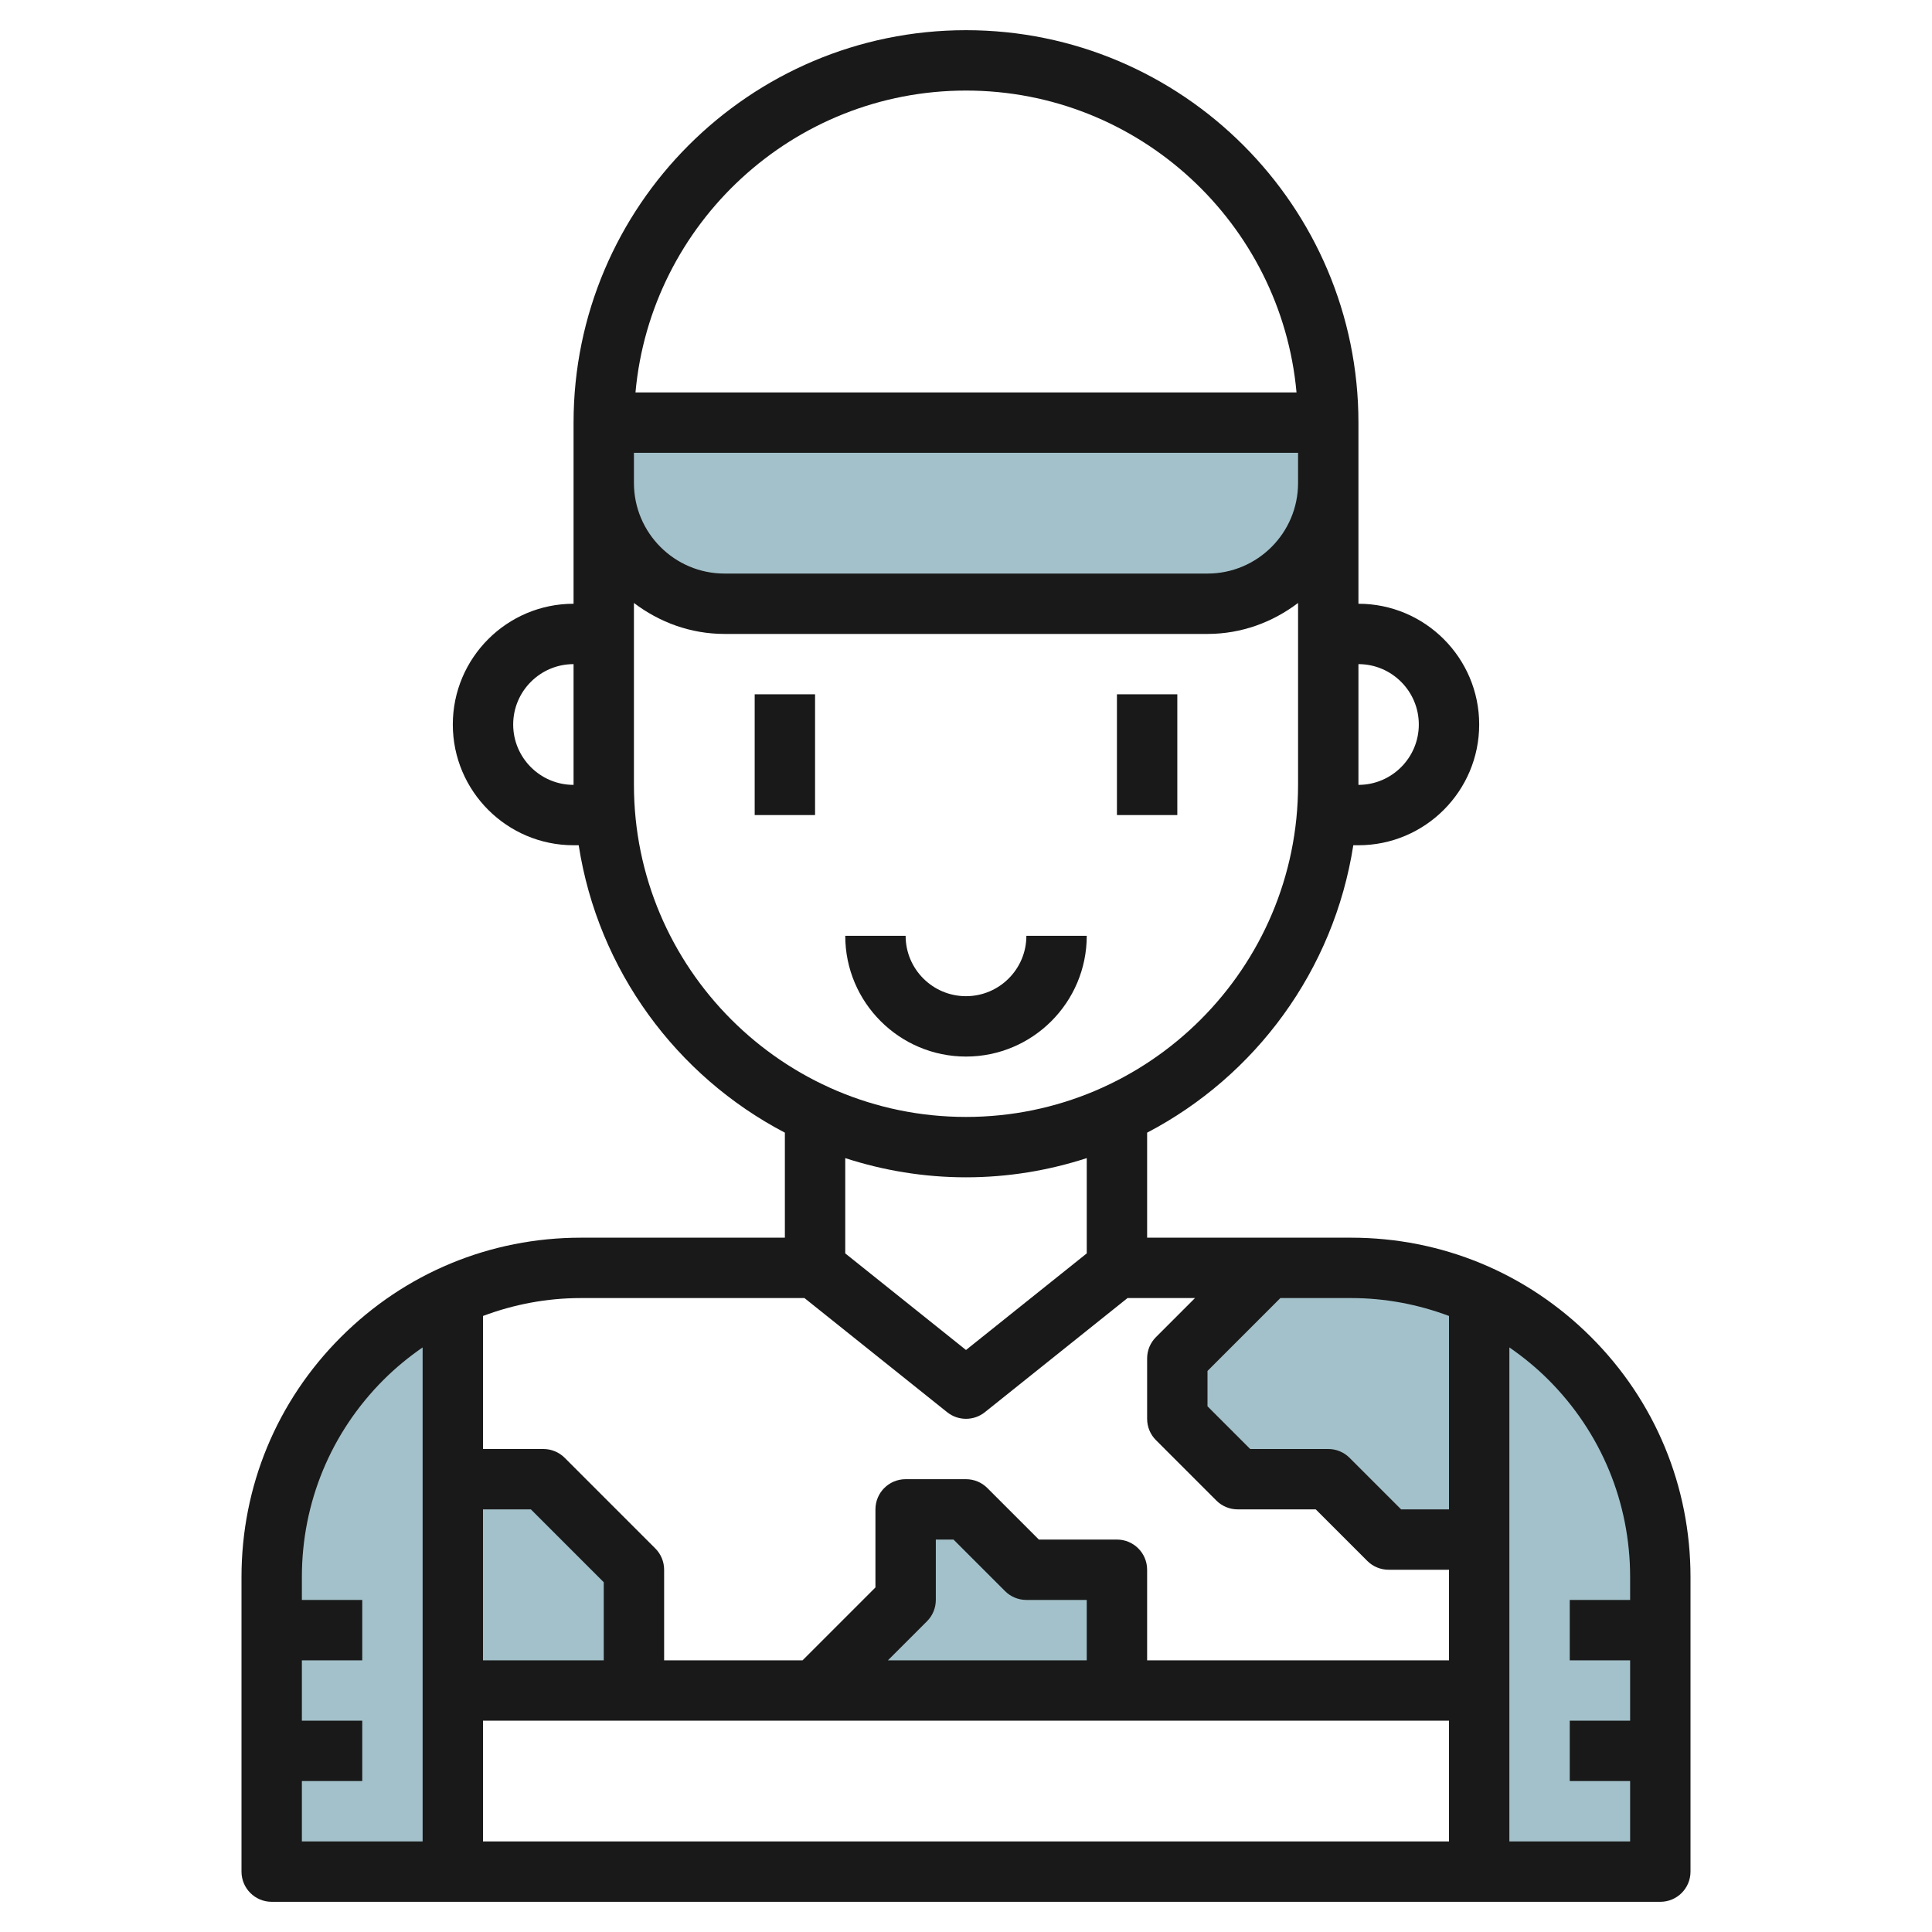
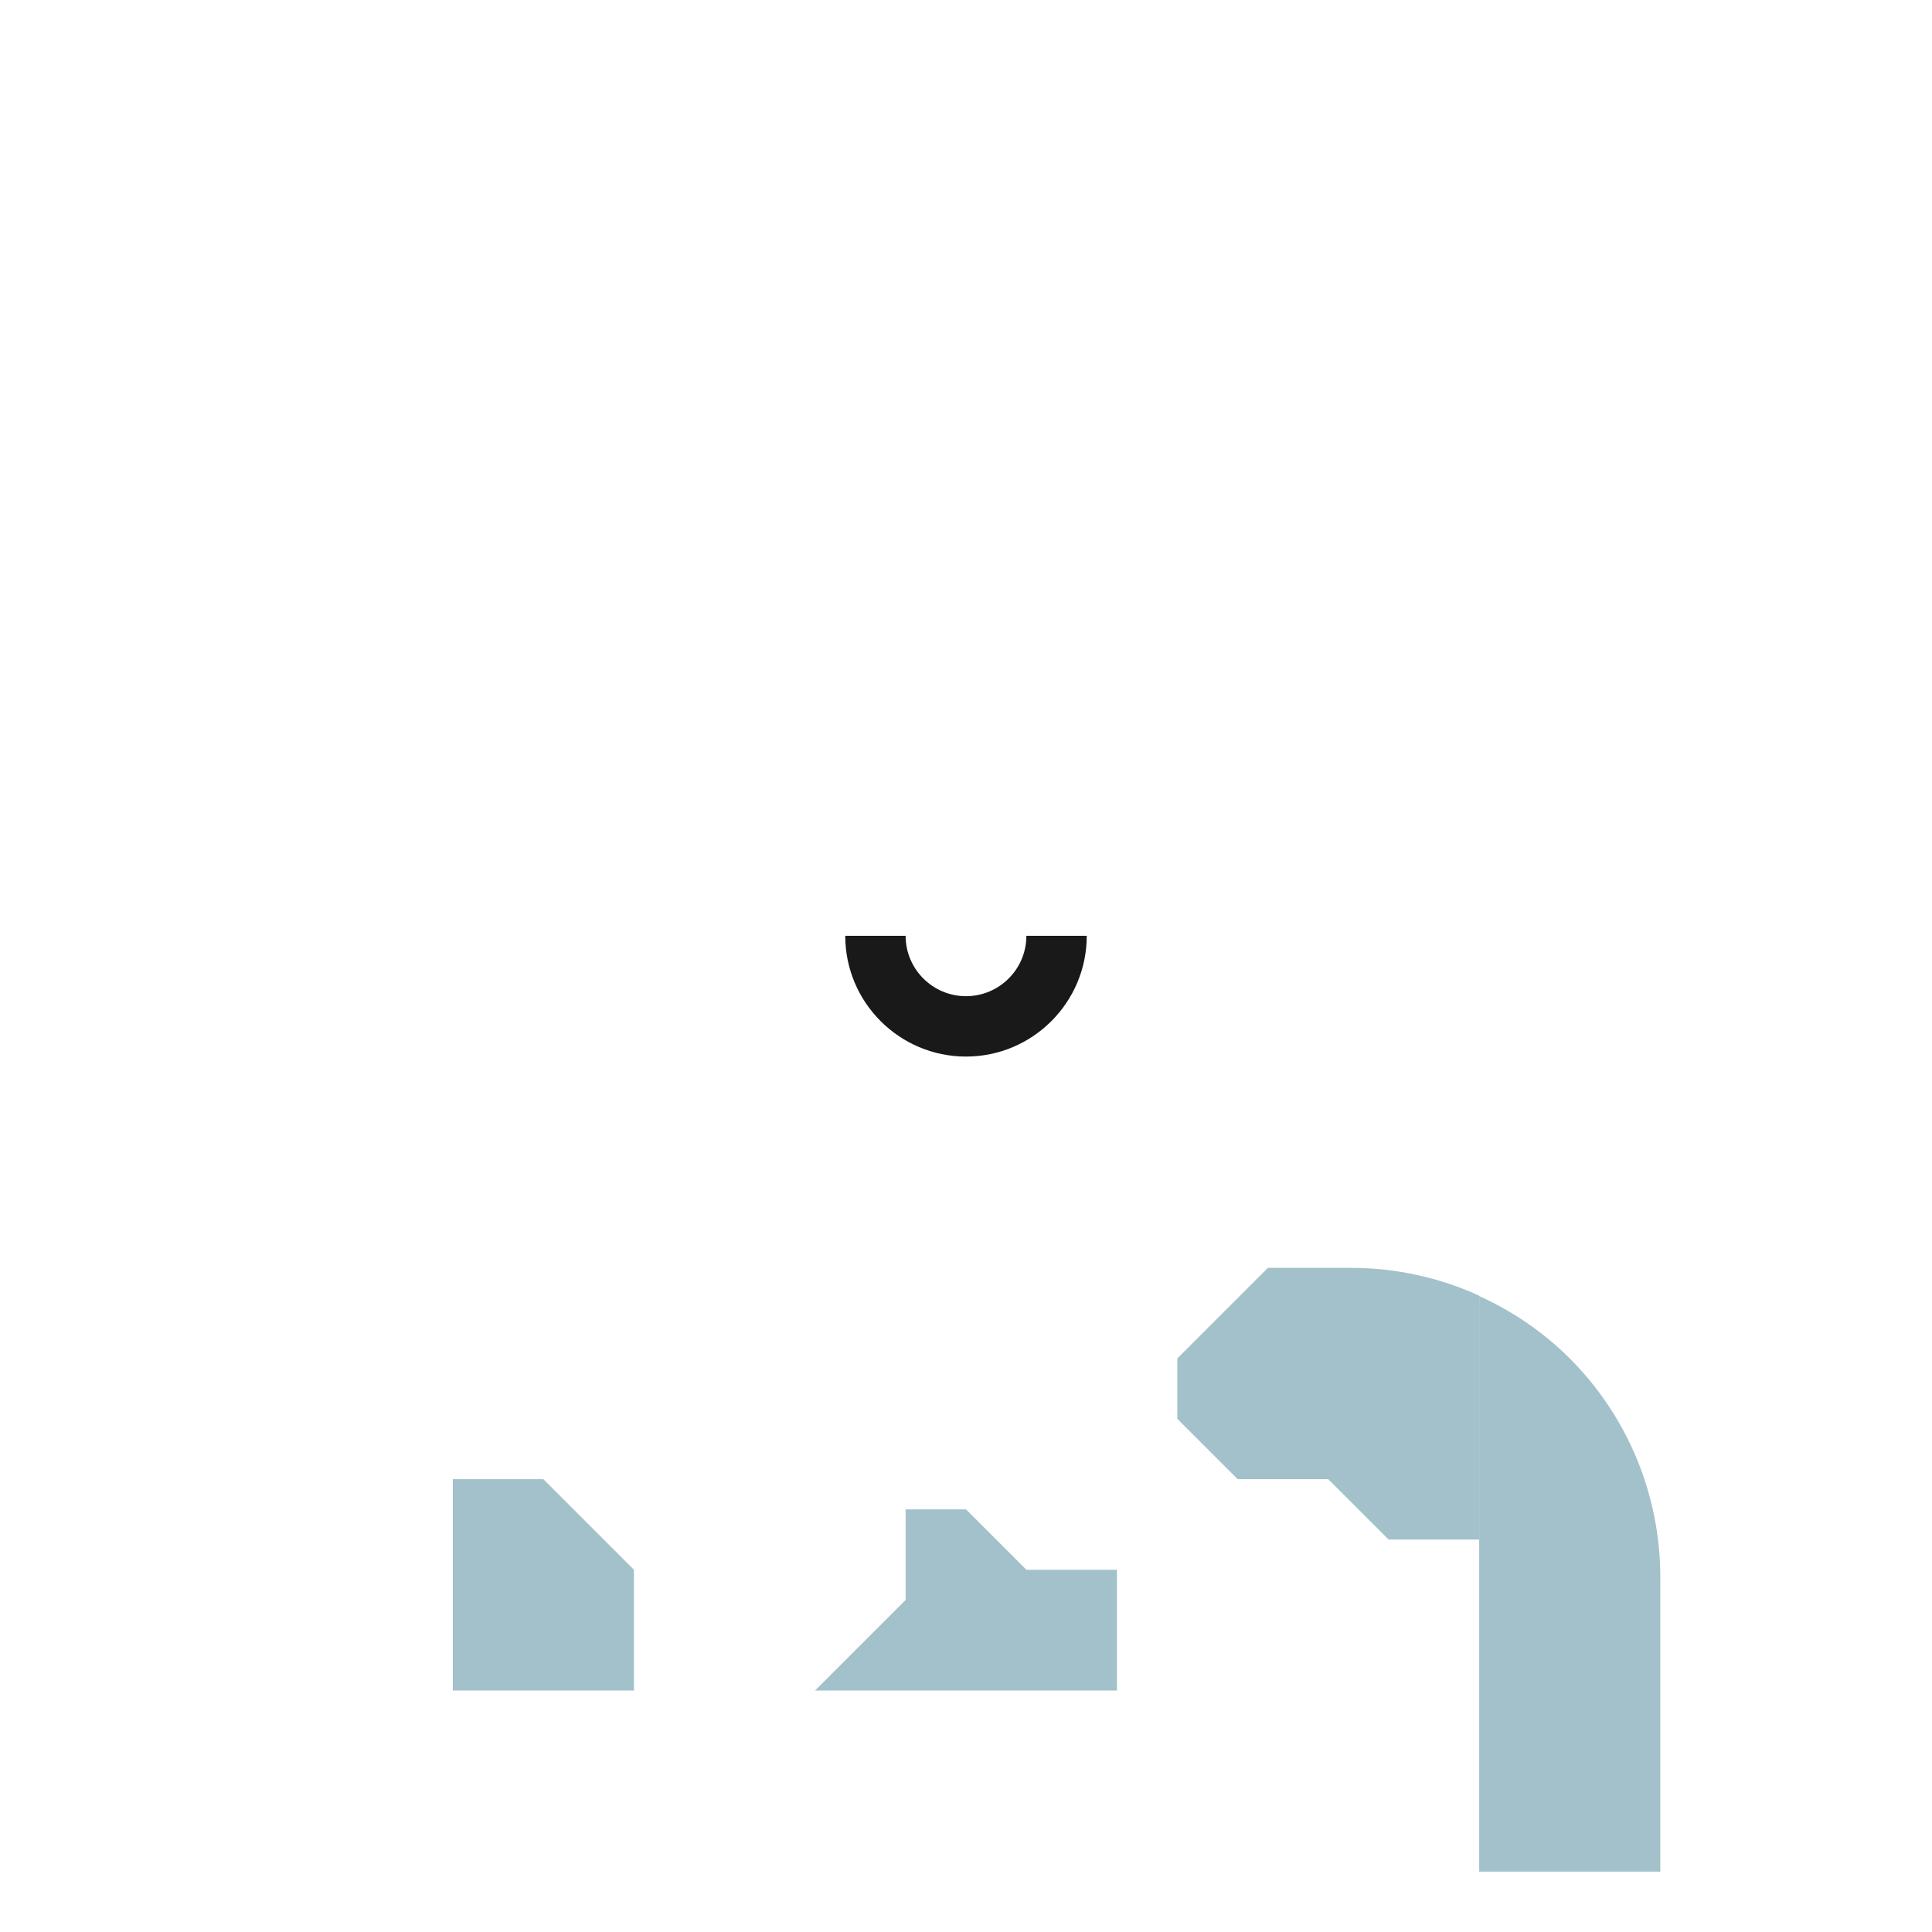
<svg xmlns="http://www.w3.org/2000/svg" id="Layer_3" enable-background="new 0 0 64 64" height="512" viewBox="0 0 64 64" width="512">
  <g fill="#a3c1ca">
    <path d="m21 56v-4l-3-3h-3v7z" />
    <path d="m49 42.92c-1.32-.601-2.765-.92-4.243-.92h-2.757l-3 3v2l2 2h3l2 2h3v-8z" />
    <path d="m27 56 3-3v-3h2l2 2h3v4z" />
    <path d="m49 42.932v19.068h6v-9.757c0-2.716-1.079-5.322-3-7.243-.875-.875-1.896-1.565-3-2.068z" />
-     <path d="m12 45c-1.921 1.921-3 4.526-3 7.243v9.757h6v-19.068c-1.104.503-2.125 1.193-3 2.068z" />
-     <path d="m40 20h-16c-2.209 0-4-1.791-4-4v-2h24v2c0 2.209-1.791 4-4 4z" />
  </g>
-   <path d="m25 23h2v4h-2z" fill="#191919" />
-   <path d="m37 23h2v4h-2z" fill="#191919" />
-   <path d="m52.707 44.293c-2.124-2.123-4.947-3.293-7.95-3.293h-6.757v-3.479c3.588-1.876 6.185-5.377 6.83-9.521h.17c2.206 0 4-1.794 4-4s-1.794-4-4-4v-4-2c0-7.168-5.832-13-13-13s-13 5.832-13 13v2 4c-2.206 0-4 1.794-4 4s1.794 4 4 4h.17c.644 4.144 3.242 7.645 6.83 9.521v3.479h-6.757c-3.003 0-5.826 1.17-7.95 3.293s-3.293 4.946-3.293 7.949v9.758c0 .553.448 1 1 1h46c.552 0 1-.447 1-1v-9.758c0-3.003-1.169-5.826-3.293-7.949zm-32.707 10.707h-4v-5h1.586l2.414 2.414zm-4 2h32v4h-32zm20-2h-6.586l1.293-1.293c.188-.187.293-.441.293-.707v-2h.586l1.707 1.707c.187.188.442.293.707.293h2zm12-11.407v6.407h-1.586l-1.707-1.707c-.187-.188-.442-.293-.707-.293h-2.586l-1.414-1.414v-1.172l2.414-2.414h2.343c1.127 0 2.219.209 3.243.593zm-1-19.593c0 1.103-.897 2-2 2v-4c1.103 0 2 .897 2 2zm-4-8c0 1.654-1.346 3-3 3h-16c-1.654 0-3-1.346-3-3v-1h22zm-11-13c5.728 0 10.442 4.402 10.949 10h-21.898c.507-5.598 5.221-10 10.949-10zm-15 21c0-1.103.897-2 2-2v4c-1.103 0-2-.897-2-2zm4 2v-6.026c.838.635 1.87 1.026 3 1.026h16c1.13 0 2.162-.391 3-1.026v6.026c0 6.065-4.935 11-11 11s-11-4.935-11-11zm11 13c1.396 0 2.739-.227 4-.636v3.156l-4 3.2-4-3.2v-3.156c1.261.409 2.604.636 4 .636zm-5.351 4 4.727 3.781c.182.146.403.219.624.219s.442-.073.625-.219l4.726-3.781h2.235l-1.293 1.293c-.188.187-.293.441-.293.707v2c0 .266.105.52.293.707l2 2c.187.188.442.293.707.293h2.586l1.707 1.707c.187.188.442.293.707.293h2v3h-10v-3c0-.553-.448-1-1-1h-2.586l-1.707-1.707c-.187-.188-.442-.293-.707-.293h-2c-.552 0-1 .447-1 1v2.586l-2.414 2.414h-4.586v-3c0-.266-.105-.52-.293-.707l-3-3c-.187-.188-.442-.293-.707-.293h-2v-4.407c1.024-.384 2.116-.593 3.243-.593zm-16.649 16h2v-2h-2v-2h2v-2h-2v-.758c0-2.469.961-4.789 2.707-6.535.401-.401.836-.756 1.293-1.072v16.365h-4zm40 2v-16.365c.457.316.892.671 1.293 1.072 1.746 1.746 2.707 4.066 2.707 6.535v.758h-2v2h2v2h-2v2h2v2z" fill="#191919" />
  <path d="m36 31h-2c0 1.103-.897 2-2 2s-2-.897-2-2h-2c0 2.206 1.794 4 4 4s4-1.794 4-4z" fill="#191919" />
</svg>